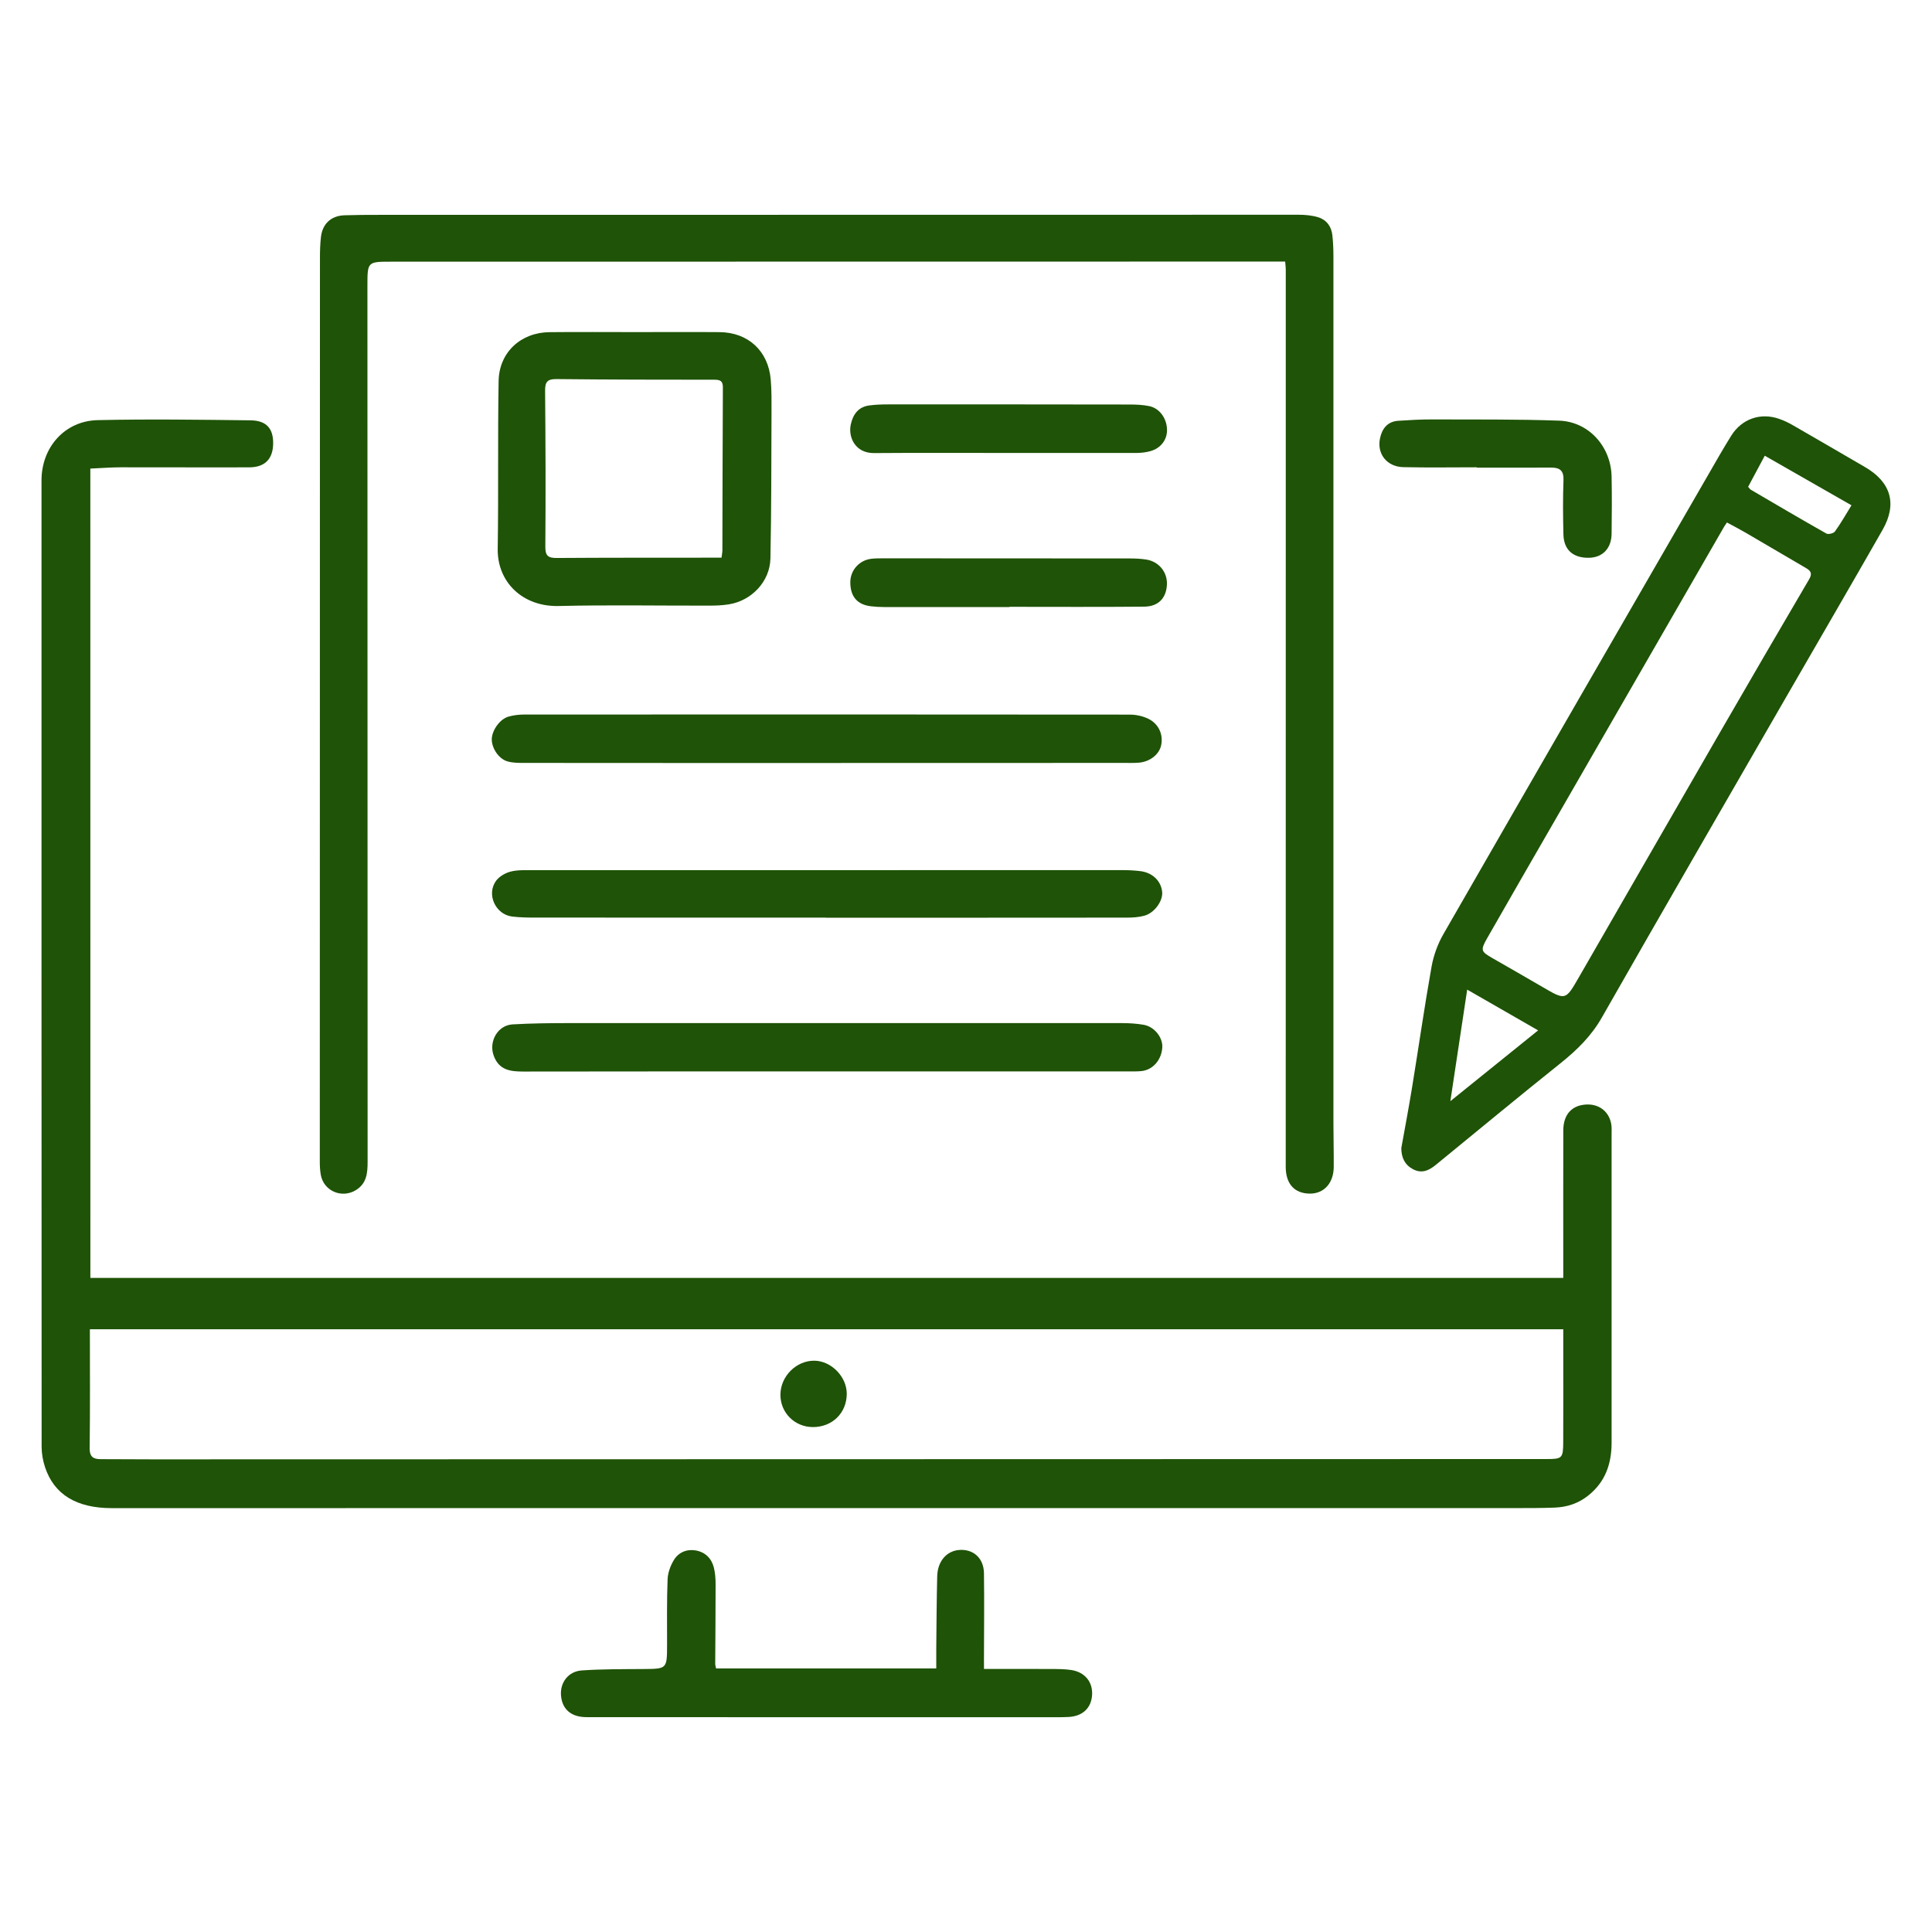
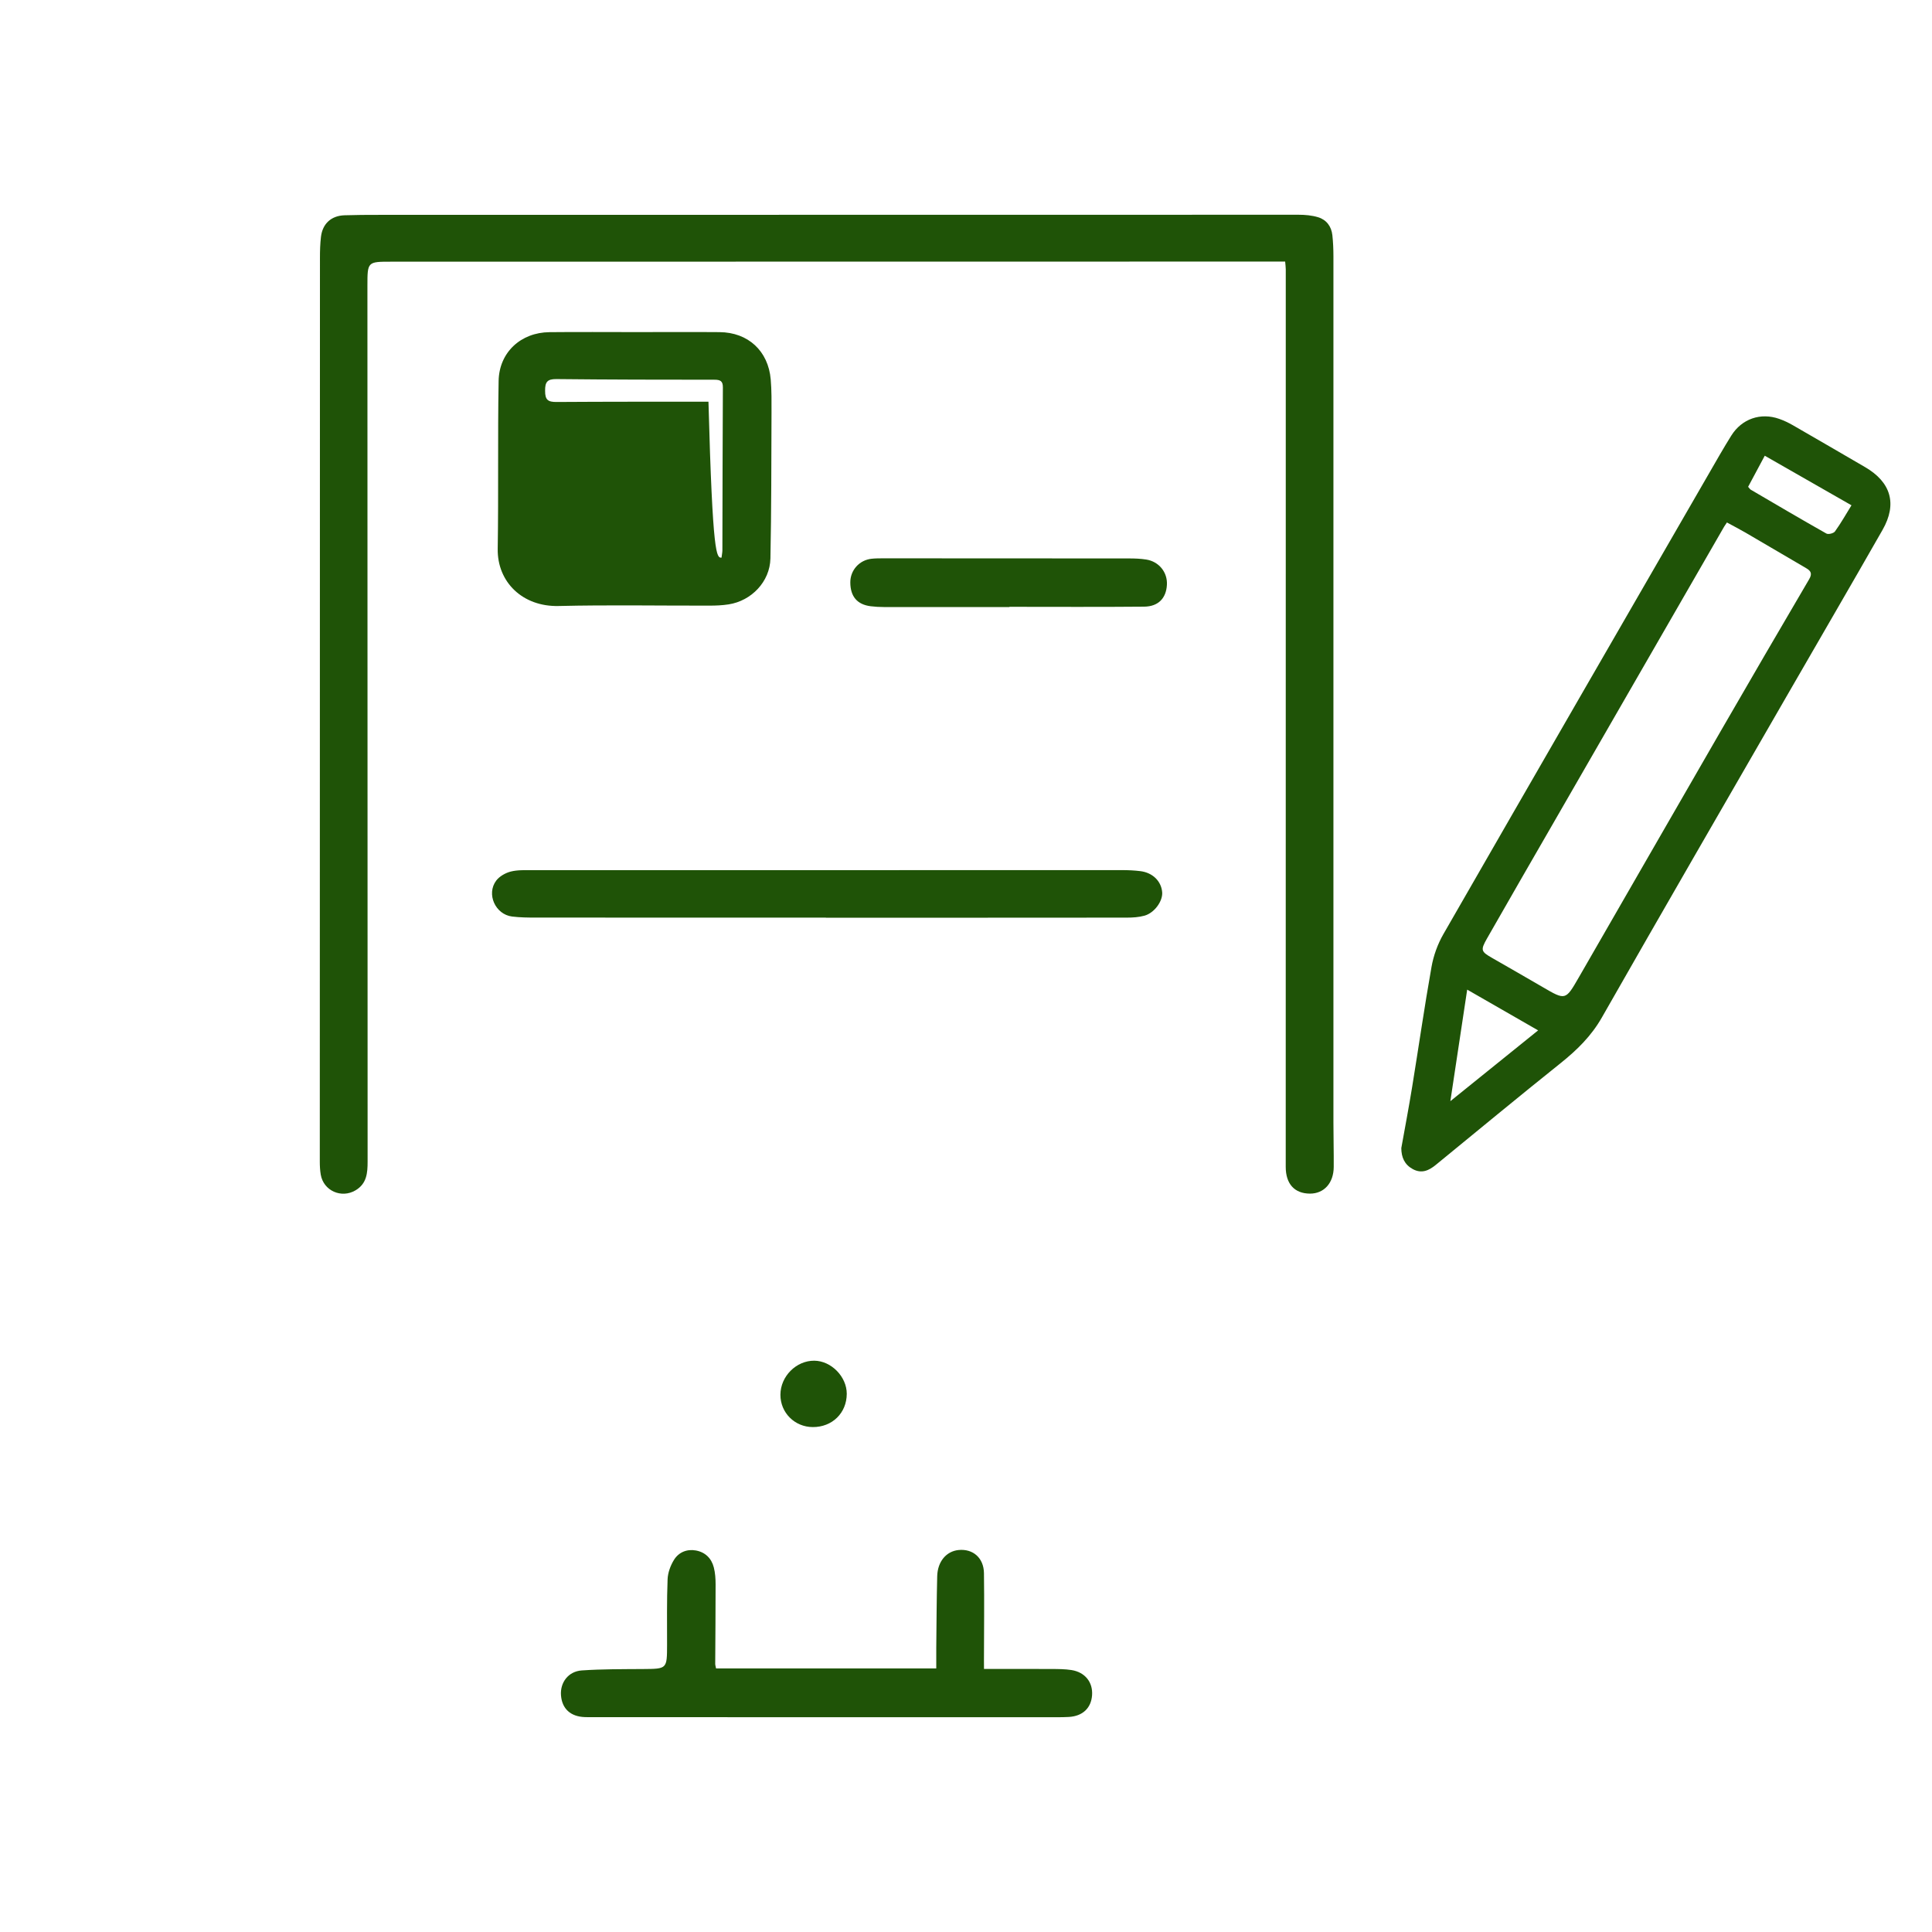
<svg xmlns="http://www.w3.org/2000/svg" id="Layer_1" x="0px" y="0px" viewBox="0 0 512 512" style="enable-background:new 0 0 512 512;" xml:space="preserve">
  <style type="text/css">	.st0{fill:#1F5307;}</style>
  <g>
-     <path class="st0" d="M23.95,338.66c130.14,0,260.02,0,390.33,0c0-0.95,0-1.88,0-2.81c0-12.09-0.02-24.18,0.01-36.27  c0.01-4.34,2.38-6.82,6.41-6.88c3.39-0.05,5.95,2.19,6.35,5.57c0.08,0.7,0.04,1.42,0.04,2.13c0,27.29-0.01,54.59,0,81.88  c0,5.62-1.63,10.43-6.21,14.07c-2.64,2.1-5.59,3.05-8.85,3.18c-3.37,0.13-6.75,0.13-10.13,0.13  c-124.11,0.01-248.22,0.01-372.33,0.01c-9.27,0-15.23-3.6-17.63-10.84c-0.58-1.74-0.91-3.64-0.91-5.47  C10.99,298,11,212.65,11,127.31c0-8.76,6.14-15.76,14.86-15.97c13.5-0.31,27.02-0.11,40.53,0.05c4.24,0.05,6.06,2.2,6,6.18  c-0.06,4.04-2.16,6.26-6.32,6.28c-11.38,0.05-22.76-0.03-34.14-0.01c-2.63,0.01-5.25,0.22-7.99,0.34  C23.95,195.88,23.95,267.14,23.95,338.66z M23.82,352.27c0,10.68,0.08,21.08-0.06,31.47c-0.03,2.34,0.96,2.95,2.93,2.95  c4.62,0.01,9.25,0.05,13.87,0.05c123.13-0.02,246.27-0.05,369.4-0.08c4.02,0,4.29-0.24,4.31-4.46c0.04-8.36,0.01-16.72,0.01-25.07  c0-1.57,0-3.14,0-4.86C284.02,352.27,154.08,352.27,23.82,352.27z" />
    <path class="st0" d="M340.58,69.32c-1.63,0-3.11,0-4.6,0c-77.43,0.01-154.86,0.02-232.29,0.03c-6.31,0-6.32,0-6.32,6.43  c0.01,77.34,0.02,154.68,0.05,232.02c0,3.03-0.2,5.87-3.2,7.65c-3.75,2.22-8.49,0.12-9.22-4.17c-0.19-1.13-0.25-2.3-0.25-3.45  c0-79.83,0.02-159.66,0.04-239.49c0-1.86,0.05-3.74,0.27-5.59c0.42-3.49,2.73-5.58,6.23-5.7c3.02-0.1,6.04-0.11,9.07-0.11  c81.25-0.02,162.51-0.04,243.76-0.03c1.75,0,3.57,0.16,5.23,0.67c2.19,0.68,3.49,2.44,3.74,4.75c0.2,1.85,0.28,3.72,0.28,5.58  c0.01,76.54,0,153.08,0,229.62c0,3.91,0.11,7.82,0.08,11.73c-0.03,4.27-2.57,7.06-6.29,7.06c-4.08-0.01-6.43-2.55-6.43-7.08  c-0.01-57.16,0-114.32,0.01-171.48c0-22.13,0.01-44.27,0-66.4C340.74,70.79,340.65,70.19,340.58,69.32z" />
    <path class="st0" d="M371.36,304.26c0.97-5.41,2-10.82,2.88-16.24c1.73-10.6,3.25-21.23,5.13-31.8c0.53-2.99,1.63-6.03,3.14-8.66  c24.36-42.4,48.83-84.75,73.28-127.1c0.98-1.69,1.99-3.36,3.02-5.02c2.78-4.44,7.75-6.18,12.71-4.43c1.25,0.44,2.47,1.02,3.61,1.68  c6.39,3.67,12.75,7.39,19.12,11.09c6.88,4,8.58,9.75,4.65,16.64c-8.49,14.88-17.12,29.68-25.67,44.52  c-16.27,28.22-32.59,56.41-48.72,84.71c-2.81,4.93-6.62,8.65-10.96,12.12c-11.1,8.88-22.05,17.94-33.05,26.94  c-1.84,1.51-3.76,2.38-6.09,1.12C372.21,308.63,371.38,306.72,371.36,304.26z M457.65,138.46c-0.37,0.56-0.57,0.83-0.74,1.12  c-14.85,25.76-29.69,51.52-44.53,77.28c-6.11,10.61-12.25,21.21-18.31,31.85c-1.77,3.11-1.59,3.47,1.4,5.18  c4.47,2.56,8.93,5.12,13.38,7.71c6.02,3.51,6.03,3.53,9.53-2.54c12.59-21.84,25.14-43.69,37.75-65.52  c7.72-13.37,15.49-26.71,23.31-40.03c0.89-1.51,0.46-2.22-0.82-2.96c-5.37-3.13-10.71-6.29-16.08-9.42  C460.96,140.22,459.33,139.37,457.65,138.46z M407.62,273.06c-6.46-3.71-12.45-7.15-18.8-10.8c-1.52,10.07-2.93,19.43-4.46,29.56  C392.41,285.33,399.82,279.35,407.62,273.06z M463.27,129.01c0.35,0.39,0.49,0.64,0.71,0.77c6.66,3.9,13.31,7.82,20.04,11.62  c0.52,0.29,1.91-0.06,2.27-0.57c1.54-2.14,2.85-4.45,4.37-6.92c-7.67-4.39-15.25-8.72-22.98-13.14  C466.05,123.81,464.65,126.44,463.27,129.01z" />
-     <path class="st0" d="M168.56,88.01c7.38,0,14.75-0.05,22.13,0.01c7.57,0.06,12.91,4.98,13.56,12.54c0.25,2.91,0.22,5.86,0.21,8.79  c-0.06,12.88-0.02,25.77-0.29,38.65c-0.13,6.14-5.03,11.24-11.09,12.17c-1.66,0.26-3.36,0.33-5.04,0.33  c-13.33,0.03-26.67-0.22-39.99,0.1c-9.56,0.23-16.28-6.35-16.15-15.13c0.23-14.84-0.02-29.68,0.24-44.51  c0.14-7.6,5.9-12.86,13.49-12.93C153.27,87.95,160.92,88.01,168.56,88.01z M191.21,147.79c0.11-0.9,0.23-1.42,0.23-1.94  c0.04-14.4,0.05-28.8,0.13-43.2c0.01-1.72-0.74-2.02-2.27-2.02c-13.96,0-27.91-0.02-41.87-0.17c-2.4-0.02-2.99,0.79-2.97,3.09  c0.12,13.78,0.17,27.56,0.06,41.34c-0.02,2.45,0.78,2.99,3.02,2.98c13.42-0.09,26.85-0.07,40.27-0.08  C188.86,147.79,189.91,147.79,191.21,147.79z" />
+     <path class="st0" d="M168.56,88.01c7.38,0,14.75-0.05,22.13,0.01c7.57,0.06,12.91,4.98,13.56,12.54c0.25,2.91,0.22,5.86,0.21,8.79  c-0.06,12.88-0.02,25.77-0.29,38.65c-0.13,6.14-5.03,11.24-11.09,12.17c-1.66,0.26-3.36,0.33-5.04,0.33  c-13.33,0.03-26.67-0.22-39.99,0.1c-9.56,0.23-16.28-6.35-16.15-15.13c0.23-14.84-0.02-29.68,0.24-44.51  c0.14-7.6,5.9-12.86,13.49-12.93C153.27,87.95,160.92,88.01,168.56,88.01z M191.21,147.79c0.11-0.9,0.23-1.42,0.23-1.94  c0.04-14.4,0.05-28.8,0.13-43.2c0.01-1.72-0.74-2.02-2.27-2.02c-13.96,0-27.91-0.02-41.87-0.17c-2.4-0.02-2.99,0.79-2.97,3.09  c-0.02,2.45,0.78,2.99,3.02,2.98c13.42-0.09,26.85-0.07,40.27-0.08  C188.86,147.79,189.91,147.79,191.21,147.79z" />
    <path class="st0" d="M260.77,442.29c6.16,0,12.01-0.02,17.87,0.01c1.77,0.01,3.57,0.01,5.31,0.28c3.61,0.57,5.71,3.24,5.46,6.69  c-0.25,3.4-2.5,5.53-6.15,5.74c-1.86,0.1-3.73,0.07-5.6,0.07c-40.09,0-80.18,0-120.27-0.01c-0.8,0-1.6,0.01-2.4-0.02  c-3.78-0.13-6.05-2.21-6.32-5.77c-0.26-3.39,1.94-6.36,5.52-6.6c5.4-0.37,10.83-0.33,16.24-0.37c6.35-0.05,6.34,0,6.35-6.46  c0.01-5.78-0.09-11.56,0.14-17.33c0.07-1.75,0.77-3.65,1.7-5.15c1.24-2,3.4-2.91,5.79-2.48c2.48,0.45,4.14,2.07,4.76,4.5  c0.37,1.44,0.47,2.99,0.47,4.48c0.01,7.02-0.07,14.04-0.1,21.06c0,0.33,0.12,0.67,0.22,1.22c19.39,0,38.71,0,58.36,0  c0-1.86-0.02-3.68,0-5.51c0.07-6.31,0.09-12.62,0.25-18.92c0.1-3.92,2.43-6.63,5.67-6.95c3.8-0.37,6.66,2.07,6.72,6.13  c0.11,7.73,0.01,15.46,0,23.19C260.77,440.68,260.77,441.28,260.77,442.29z" />
-     <path class="st0" d="M219,283.94c-26.76,0-53.52-0.02-80.28,0.03c-3.51,0.01-6.53-0.38-7.91-4.29c-1.31-3.72,1.1-7.99,5.05-8.21  c4.97-0.28,9.95-0.34,14.92-0.34c48.81-0.02,97.61-0.02,146.42,0c1.95,0,3.92,0.11,5.84,0.44c2.9,0.49,5.17,3.4,4.98,6.07  c-0.24,3.3-2.52,5.91-5.54,6.21c-1.32,0.13-2.66,0.08-3.99,0.08c-26.49,0-52.99,0-79.48,0C219,283.93,219,283.94,219,283.94z" />
-     <path class="st0" d="M218.87,202.2c-26.57,0-53.14,0.01-79.71-0.02c-1.58,0-3.24,0.03-4.73-0.42c-2.38-0.72-4.21-3.67-4.1-6.01  c0.11-2.31,2.17-5.2,4.42-5.84c1.34-0.38,2.79-0.55,4.19-0.55c53.5-0.03,106.99-0.03,160.49,0.02c1.62,0,3.38,0.38,4.84,1.08  c2.83,1.36,4.07,4.27,3.43,7.11c-0.54,2.4-2.99,4.32-5.93,4.55c-1.33,0.1-2.66,0.06-4,0.06C271.47,202.2,245.17,202.2,218.87,202.2  z" />
    <path class="st0" d="M218.87,243.18c-25.6,0-51.19,0.01-76.79-0.01c-2.13,0-4.28-0.02-6.38-0.28c-4.43-0.56-6.87-5.96-4.2-9.52  c0.86-1.14,2.45-2.04,3.86-2.4c1.86-0.47,3.88-0.36,5.83-0.36c52.08-0.02,104.16-0.03,156.24-0.02c1.59,0,3.2,0.07,4.78,0.27  c3.27,0.4,5.55,2.67,5.78,5.61c0.18,2.32-2.04,5.45-4.68,6.19c-1.51,0.42-3.15,0.52-4.73,0.52c-26.57,0.03-53.15,0.02-79.72,0.02  C218.87,243.19,218.87,243.18,218.87,243.18z" />
    <path class="st0" d="M267.51,160.88c-11.11,0-22.21,0.01-33.32-0.01c-1.15,0-2.31-0.07-3.45-0.21c-3.58-0.45-5.38-2.58-5.4-6.3  c-0.02-3.24,2.39-5.95,5.66-6.29c1.06-0.11,2.13-0.11,3.19-0.11c21.68,0,43.36,0,65.04,0.03c1.51,0,3.03,0.06,4.51,0.29  c3.41,0.53,5.7,3.4,5.5,6.73c-0.2,3.52-2.27,5.72-6.02,5.76c-11.9,0.11-23.81,0.04-35.71,0.04  C267.51,160.82,267.51,160.85,267.51,160.88z" />
-     <path class="st0" d="M266.78,120.04c-11.72,0-23.45-0.06-35.17,0.03c-4.94,0.04-6.91-4.21-6.13-7.65c0.59-2.63,2-4.58,4.85-4.97  c1.66-0.23,3.36-0.28,5.04-0.28c21.32-0.01,42.64-0.01,63.95,0.03c1.76,0,3.57,0.07,5.28,0.43c2.76,0.59,4.66,3.34,4.67,6.34  c0.01,2.62-1.68,4.84-4.45,5.6c-1.18,0.32-2.44,0.46-3.67,0.47C289.7,120.06,278.24,120.05,266.78,120.04  C266.78,120.04,266.78,120.04,266.78,120.04z" />
-     <path class="st0" d="M391.36,123.84c-6.49,0-12.98,0.11-19.46-0.04c-4.42-0.1-7.09-3.59-6.16-7.74c0.57-2.57,2.03-4.37,4.84-4.55  c3.01-0.2,6.03-0.37,9.05-0.36c11.19,0.04,22.4-0.07,33.58,0.33c7.84,0.28,13.72,6.87,13.88,14.82c0.1,5.06,0.07,10.13,0,15.2  c-0.05,3.87-2.43,6.28-6.05,6.32c-4.18,0.05-6.62-2.11-6.72-6.19c-0.11-4.8-0.16-9.6,0.02-14.39c0.09-2.52-0.97-3.33-3.25-3.32  c-6.58,0.03-13.15,0.01-19.73,0.01C391.36,123.89,391.36,123.86,391.36,123.84z" />
    <path class="st0" d="M215.4,378.19c-4.81-0.02-8.61-3.82-8.58-8.59c0.02-4.86,4.19-9.04,8.98-9c4.49,0.04,8.61,4.24,8.6,8.78  C224.38,374.46,220.56,378.21,215.4,378.19z" />
  </g>
</svg>